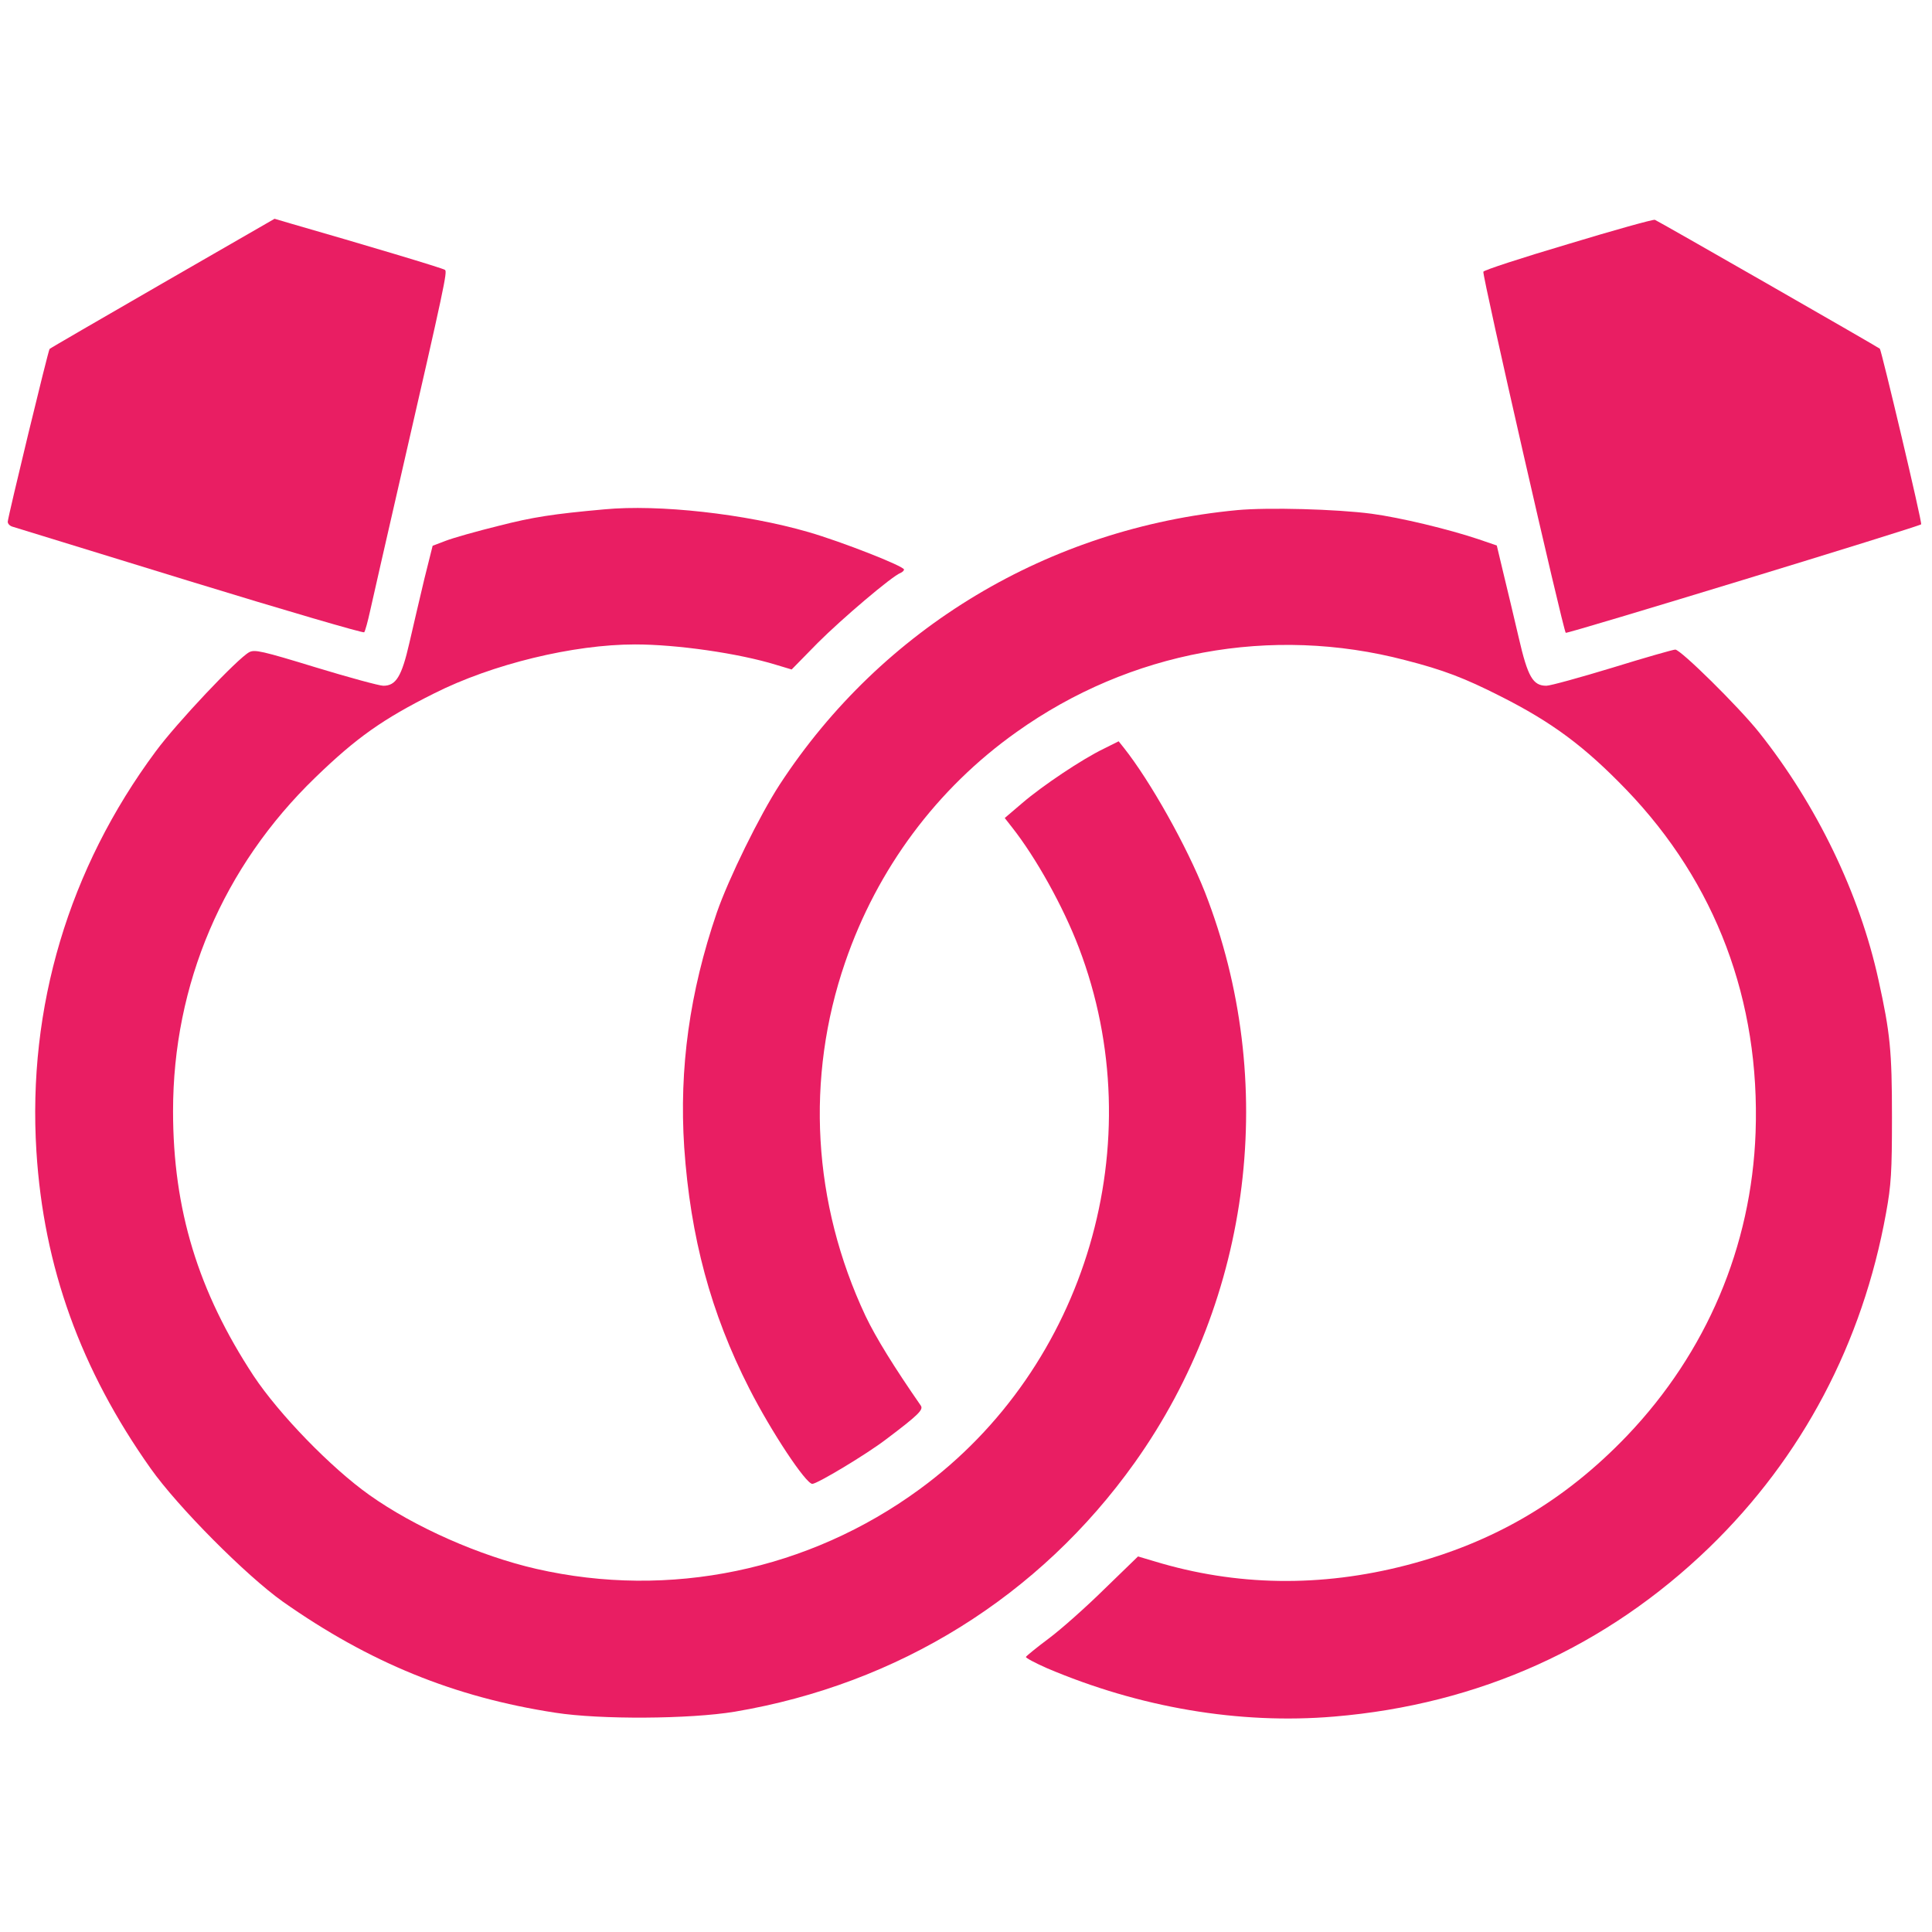
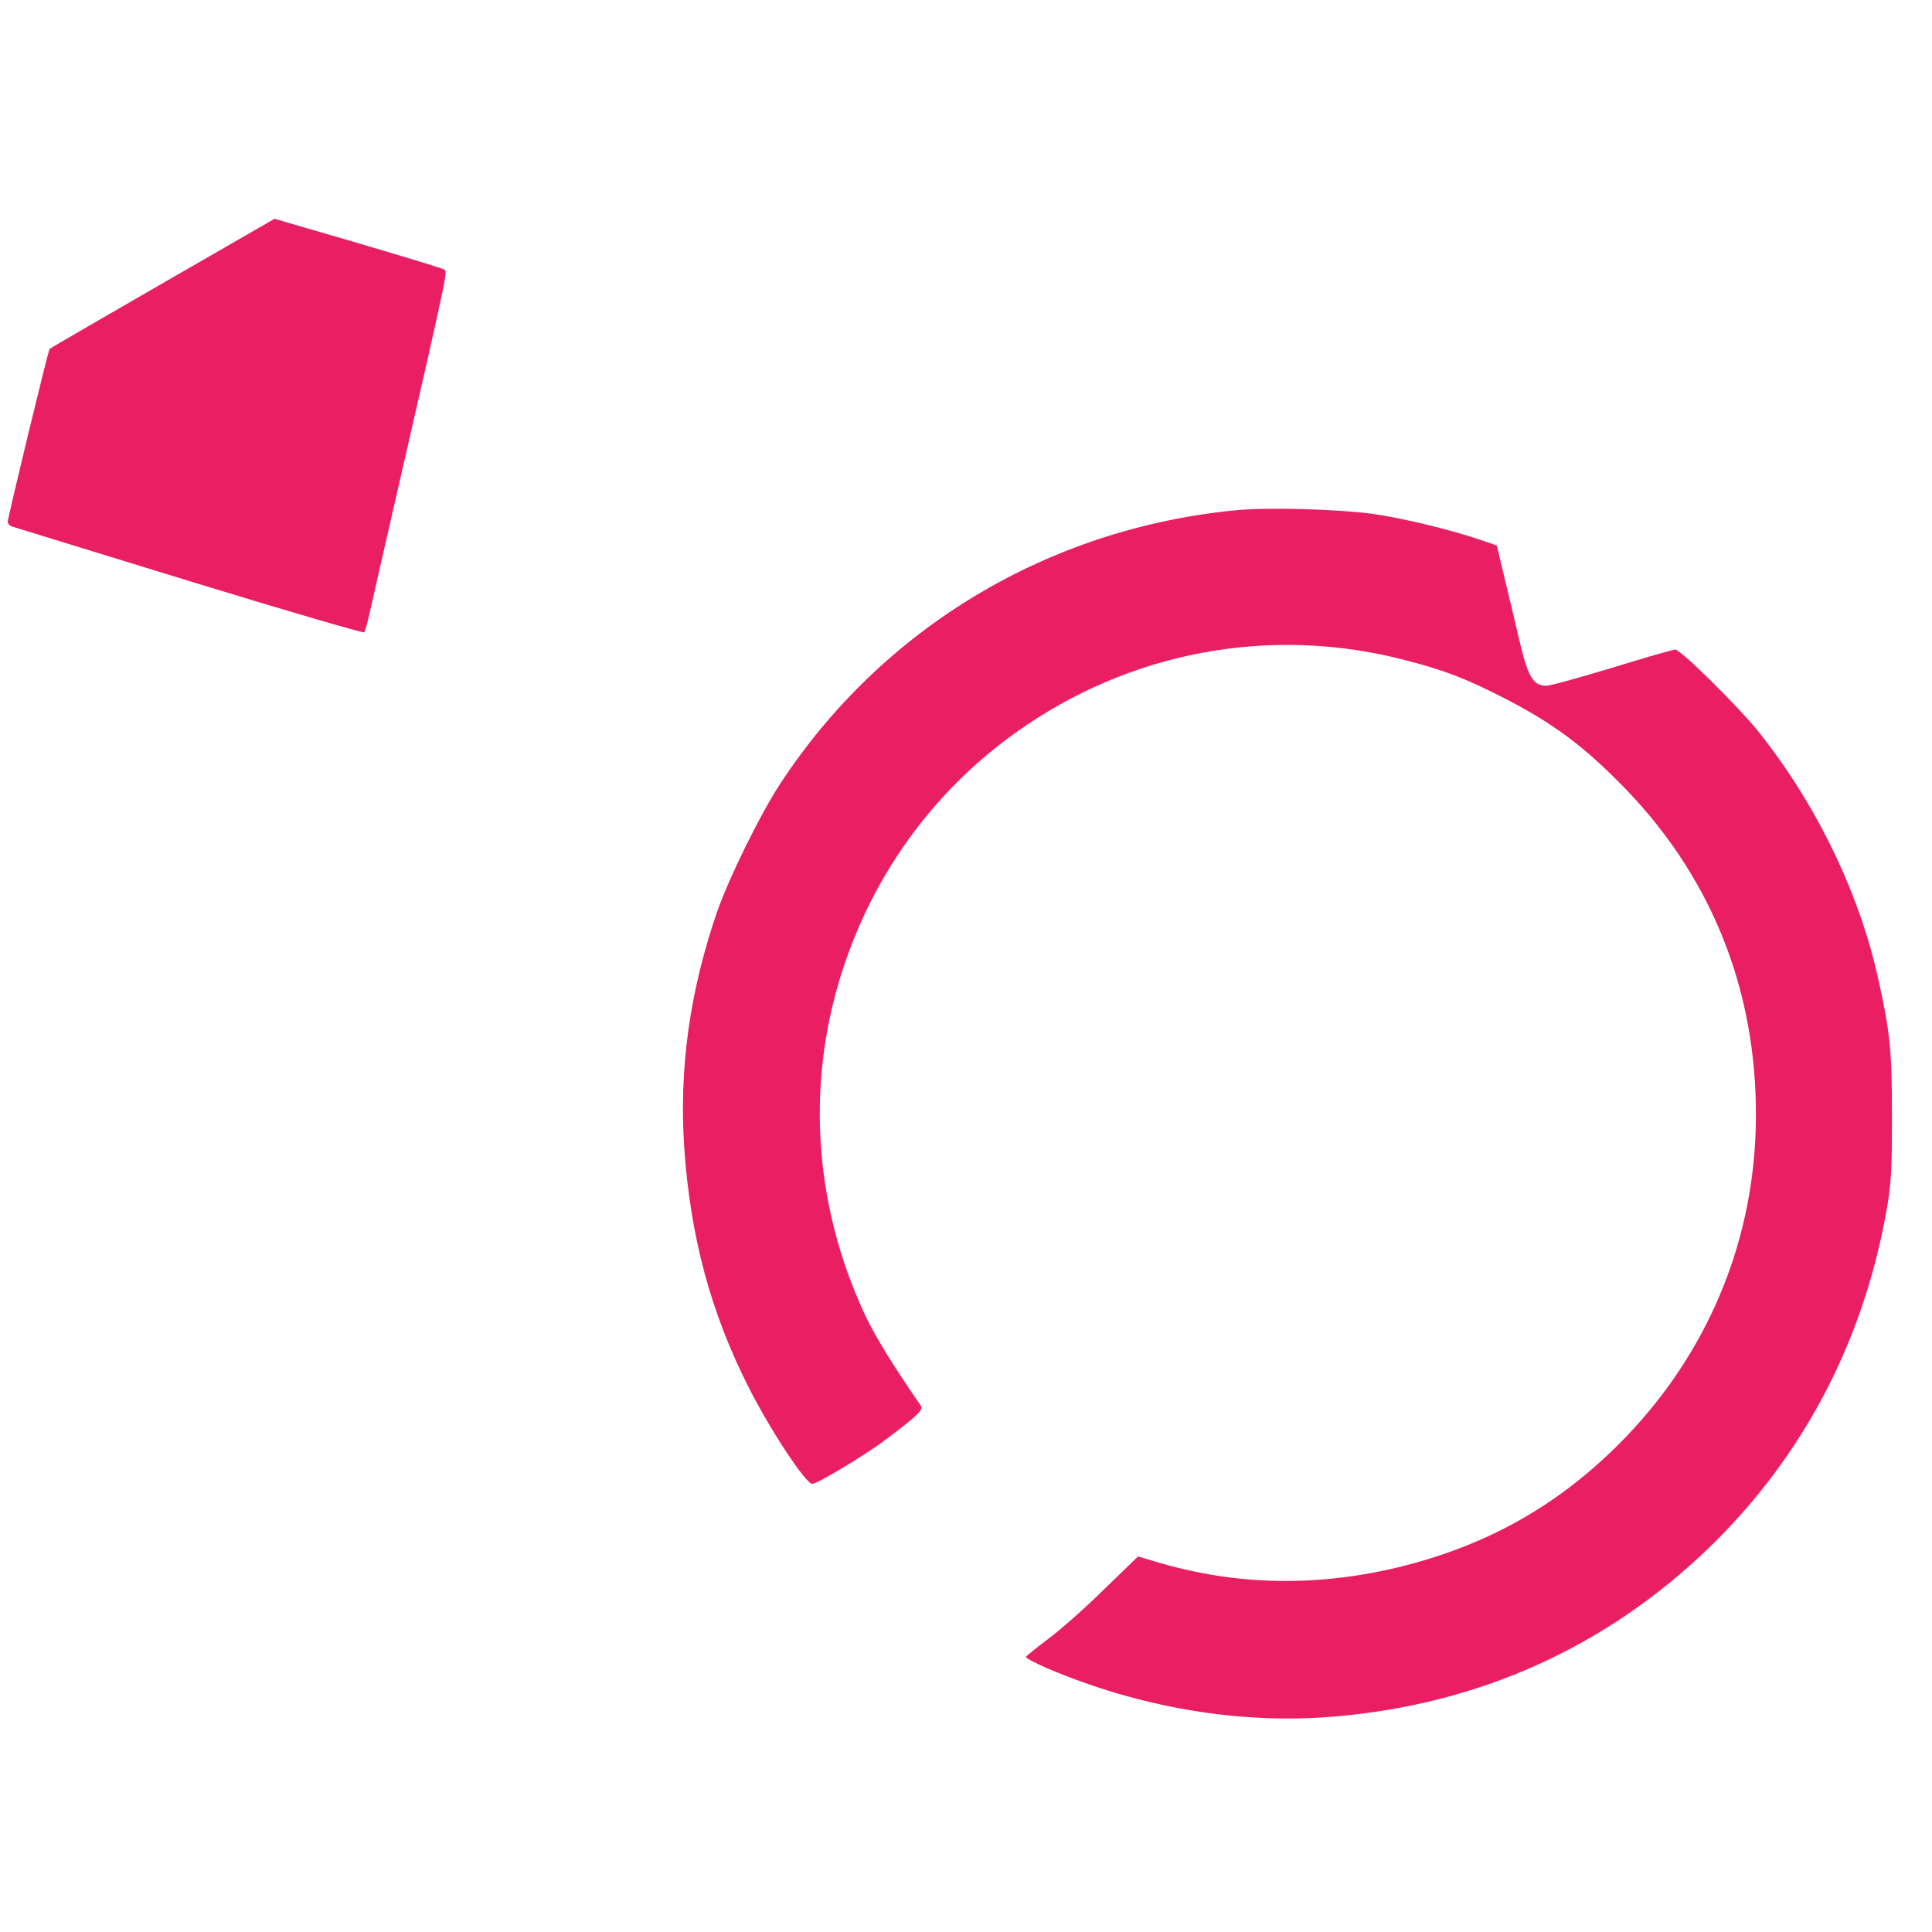
<svg xmlns="http://www.w3.org/2000/svg" version="1.0" width="24px" height="24px" viewBox="0 0 748 597" preserveAspectRatio="xMidYMid meet">
  <g transform="translate(0,597) scale(0.1,-0.1)" fill="#E91E63" stroke="none">
    <path d="M629 5628 c-239 -138 -436 -252 -437 -254 -5 -4 -162 -653 -162 -669 0 -8 8 -16 18 -19 9 -3 318 -98 686 -211 368 -113 673 -202 676 -198 4 5 14 42 23 83 9 41 64 282 122 535 167 727 177 777 168 785 -6 6 -314 98 -599 180 l-61 18 -434 -250z" />
-     <path d="M6071 5780 c-179 -53 -326 -101 -328 -107 -5 -14 309 -1388 319 -1398 5 -5 1367 411 1376 420 5 5 -154 675 -160 680 -15 11 -863 497 -871 499 -7 2 -158 -40 -336 -94z" />
-     <path d="M2340 4753 c-200 -18 -277 -30 -410 -64 -85 -21 -177 -47 -205 -58 l-50 -19 -32 -128 c-17 -71 -43 -183 -58 -248 -30 -131 -52 -166 -101 -166 -15 0 -133 32 -261 71 -209 64 -237 70 -258 59 -45 -24 -281 -274 -362 -384 -337 -454 -497 -991 -462 -1549 28 -447 171 -844 442 -1227 106 -150 370 -415 512 -516 334 -235 663 -370 1055 -430 173 -27 520 -25 695 4 633 107 1179 446 1548 964 455 639 558 1477 272 2209 -71 179 -211 429 -314 559 l-20 25 -58 -29 c-83 -40 -237 -143 -315 -210 l-68 -58 29 -37 c92 -117 197 -305 258 -465 287 -752 30 -1624 -617 -2097 -429 -314 -968 -426 -1484 -308 -218 50 -470 161 -646 286 -148 105 -349 312 -448 461 -215 327 -312 644 -312 1025 0 492 194 947 551 1292 159 154 261 226 459 325 226 114 540 190 779 190 161 0 400 -34 546 -79 l60 -18 101 103 c93 93 288 259 321 271 7 3 13 9 13 13 0 13 -242 108 -370 145 -245 71 -581 108 -790 88z" />
    <path d="M4790 4750 c-730 -69 -1375 -456 -1771 -1062 -78 -120 -198 -364 -244 -497 -105 -307 -146 -602 -126 -908 24 -348 103 -642 252 -934 85 -167 219 -369 244 -369 19 0 209 114 285 172 126 95 146 115 135 131 -102 147 -174 263 -214 347 -205 436 -233 921 -79 1369 124 362 355 673 664 892 439 313 986 414 1505 278 148 -38 229 -69 369 -140 200 -101 325 -194 487 -362 346 -360 518 -816 500 -1327 -16 -441 -190 -851 -497 -1173 -242 -253 -516 -414 -855 -502 -332 -86 -659 -81 -975 15 l-64 19 -131 -127 c-71 -70 -168 -156 -215 -191 -47 -35 -86 -67 -88 -71 -1 -4 35 -23 80 -43 359 -153 746 -219 1113 -188 562 47 1055 270 1453 655 360 349 593 791 684 1294 20 109 23 161 23 372 0 257 -7 326 -52 530 -73 335 -240 680 -463 960 -79 99 -303 320 -324 320 -8 0 -117 -31 -243 -70 -125 -38 -241 -70 -256 -70 -52 0 -72 34 -107 186 -18 76 -44 188 -59 248 l-26 109 -70 24 c-116 39 -303 84 -415 99 -137 18 -400 25 -520 14z" />
  </g>
</svg>